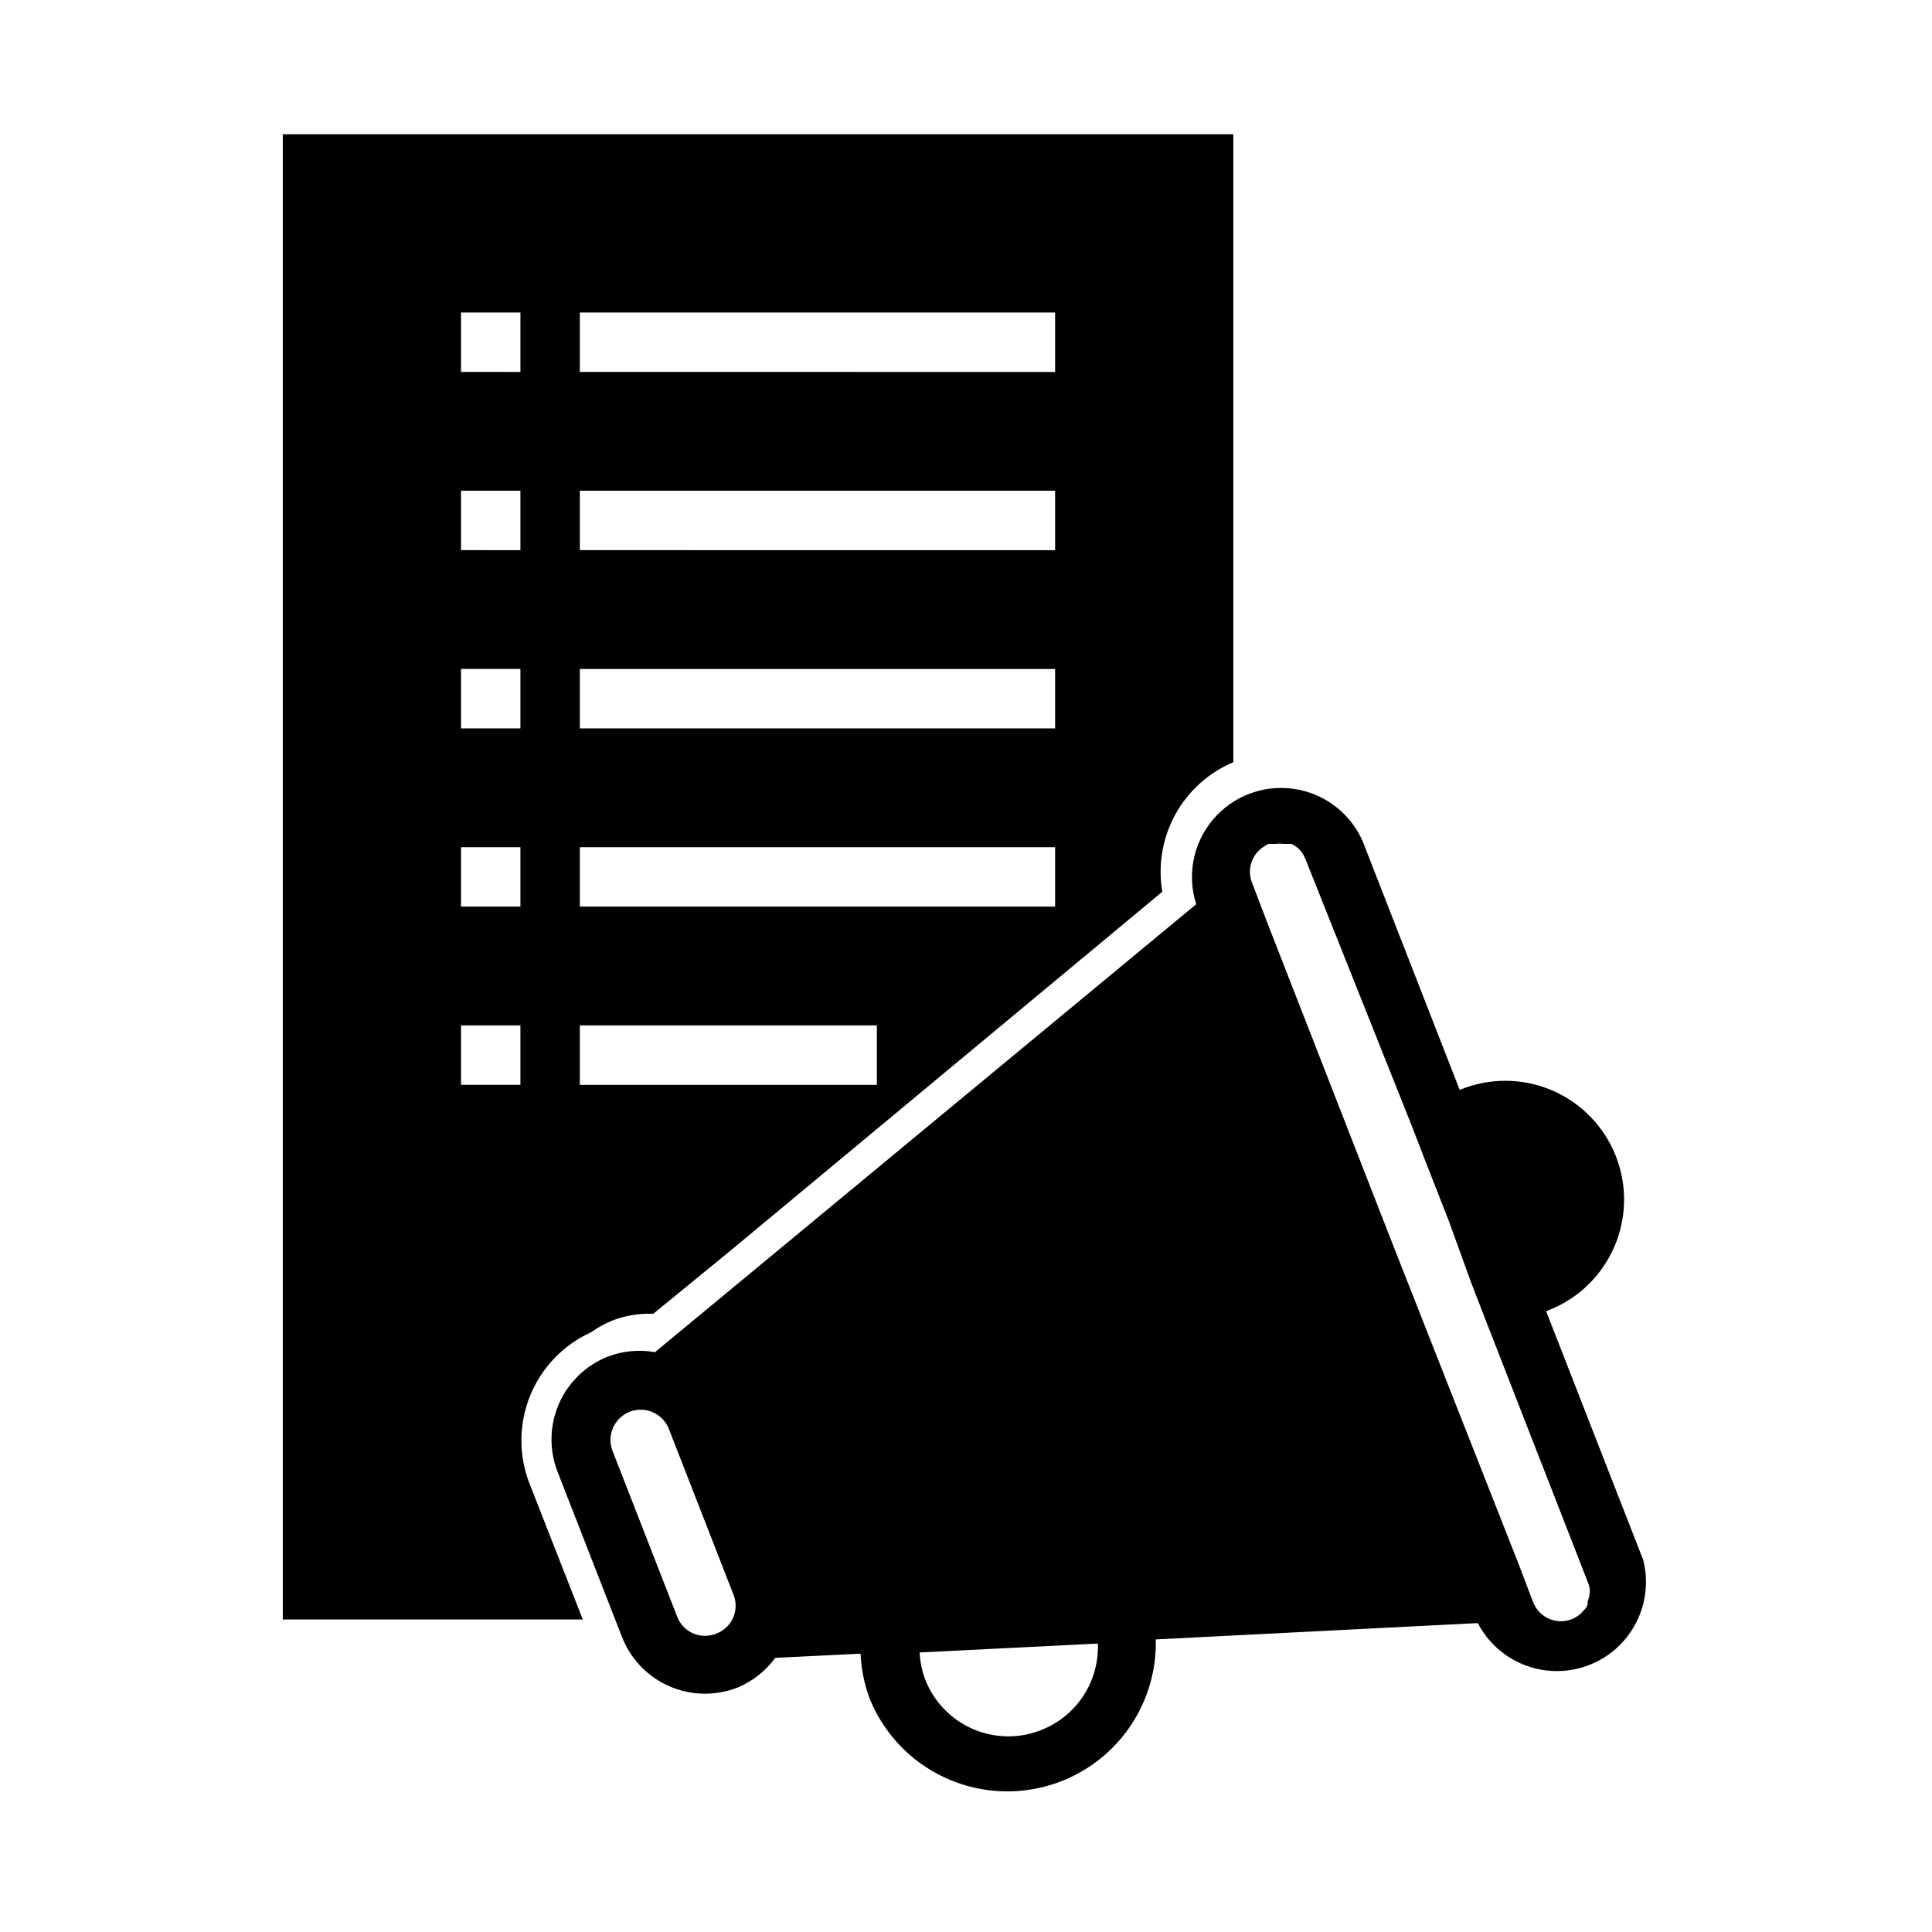
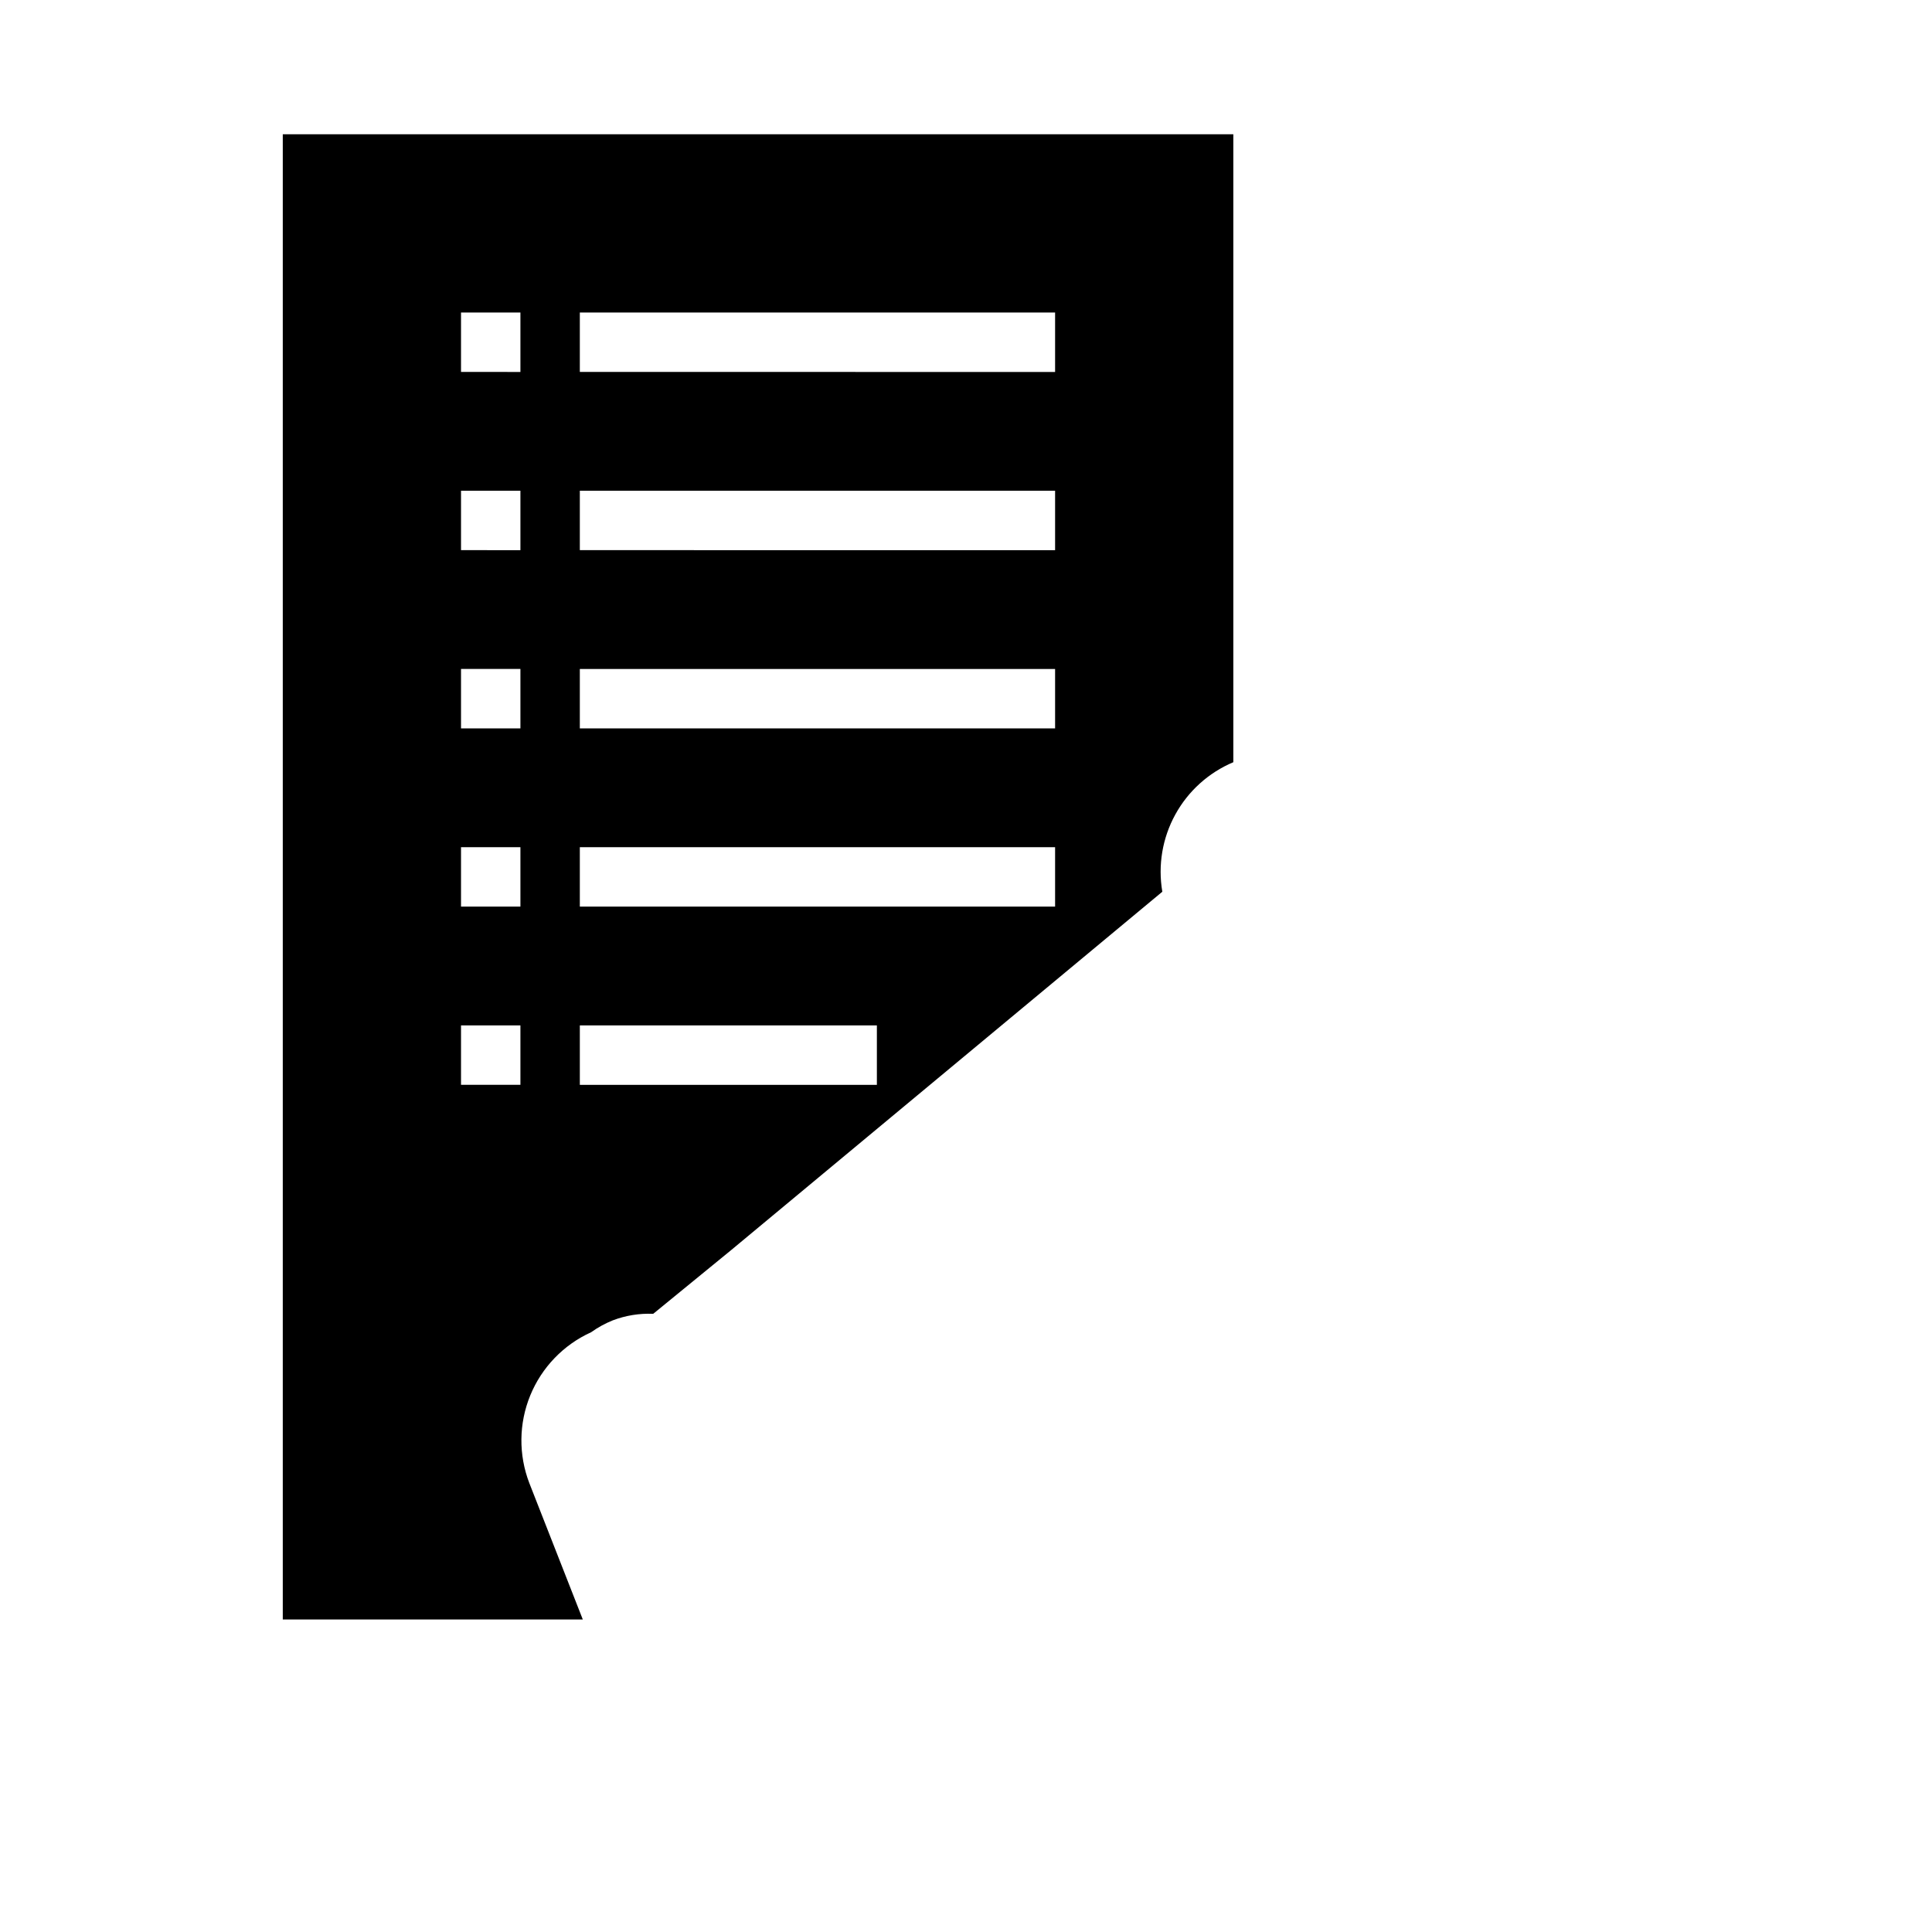
<svg xmlns="http://www.w3.org/2000/svg" fill="#000000" width="800px" height="800px" version="1.1" viewBox="144 144 512 512">
  <g>
    <path d="m218.94 179.58v393.6h79.508l-14.168-36.133c-2.887-7.496-2.801-15.812 0.242-23.246 3.043-7.434 8.816-13.426 16.129-16.742 1.785-1.277 3.715-2.336 5.746-3.152 3.414-1.297 7.059-1.887 10.707-1.73l20.703-16.926 114.22-94.934c-1.195-7.008 0.012-14.211 3.43-20.441 3.414-6.231 8.836-11.125 15.387-13.883v-166.41zm62.977 251.91h-15.742v-15.746h15.742zm0-47.23-15.742-0.004v-15.742h15.742zm0-47.23-15.742-0.004v-15.746h15.742zm0-47.23-15.742-0.008v-15.742h15.742zm0-47.23-15.742-0.008v-15.746h15.742zm94.465 188.92h-78.719v-15.746h78.719zm47.23-47.23-125.95-0.004v-15.742h125.95zm0-47.23-125.95-0.004v-15.746h125.95zm0-47.23-125.95-0.008v-15.742h125.95zm0-47.23-125.95-0.008v-15.746h125.95z" />
-     <path d="m579.48 557.44-25.742-65.969v0.004c7.953-2.914 14.398-8.902 17.879-16.625 3.481-7.719 3.707-16.516 0.625-24.402-3.078-7.887-9.207-14.203-17-17.516-7.793-3.316-16.59-3.356-24.41-0.105l-25.742-65.969c-3.297-7.438-10.188-12.656-18.242-13.812-8.055-1.152-16.137 1.922-21.387 8.137-5.254 6.215-6.938 14.695-4.453 22.445l-143.43 118.71c-4.203-0.746-8.527-0.336-12.516 1.18-5.762 2.285-10.395 6.742-12.898 12.414-2.504 5.668-2.676 12.098-0.484 17.895l17.16 44.004c2.285 5.836 6.793 10.527 12.539 13.039 5.742 2.508 12.25 2.633 18.082 0.344 3.992-1.66 7.449-4.383 10-7.871l22.594-1.102v-0.004c0.176 4.094 1 8.133 2.438 11.969 4.664 11.457 14.445 20.059 26.406 23.219 11.961 3.16 24.715 0.512 34.426-7.148 9.715-7.664 15.262-19.445 14.977-31.816l85.332-4.328c3.594 6.91 10.363 11.605 18.094 12.547 7.734 0.941 15.434-1.988 20.582-7.832 5.148-5.848 7.082-13.855 5.172-21.406zm-245.77 19.523c-1.949 0.77-4.129 0.73-6.051-0.113-1.922-0.84-3.426-2.414-4.18-4.375l-17.164-44.004c-0.762-1.98-0.703-4.188 0.16-6.129s2.461-3.461 4.445-4.223c4.133-1.586 8.766 0.477 10.352 4.606l17.16 44.004c0.762 1.984 0.688 4.188-0.203 6.113-0.891 1.926-2.519 3.414-4.519 4.121zm86.043 25.586c-5.867 2.277-12.398 2.121-18.145-0.438-5.75-2.555-10.242-7.301-12.477-13.184-0.828-2.25-1.305-4.609-1.418-7.004l47.23-2.363c0.191 4.941-1.172 9.816-3.894 13.938-2.727 4.125-6.68 7.289-11.297 9.051zm145-33.852v0.473c-0.117 0.297-0.246 0.586-0.395 0.867-0.242 0.309-0.504 0.598-0.789 0.863l-0.629 0.707v0.004c-1.91 1.73-4.547 2.414-7.059 1.836-2.512-0.582-4.578-2.356-5.535-4.75l-0.945-2.441-2.992-7.871-33.535-85.176-33.219-85.176-2.992-7.871-0.945-2.441c-1.23-3.391 0-7.188 2.992-9.207 0.441-0.34 0.914-0.629 1.418-0.867h1.887c0.734-0.102 1.477-0.102 2.207 0h2.047c0.785 0.379 1.504 0.883 2.125 1.496 0.633 0.691 1.141 1.492 1.496 2.359l28.18 70.691 3.465 8.973 6.375 16.297 5.906 16.297 3.465 8.973 27.316 70.062h-0.004c0.375 0.793 0.617 1.645 0.711 2.519v0.473c-0.035 0.973-0.246 1.934-0.633 2.832z" />
  </g>
</svg>